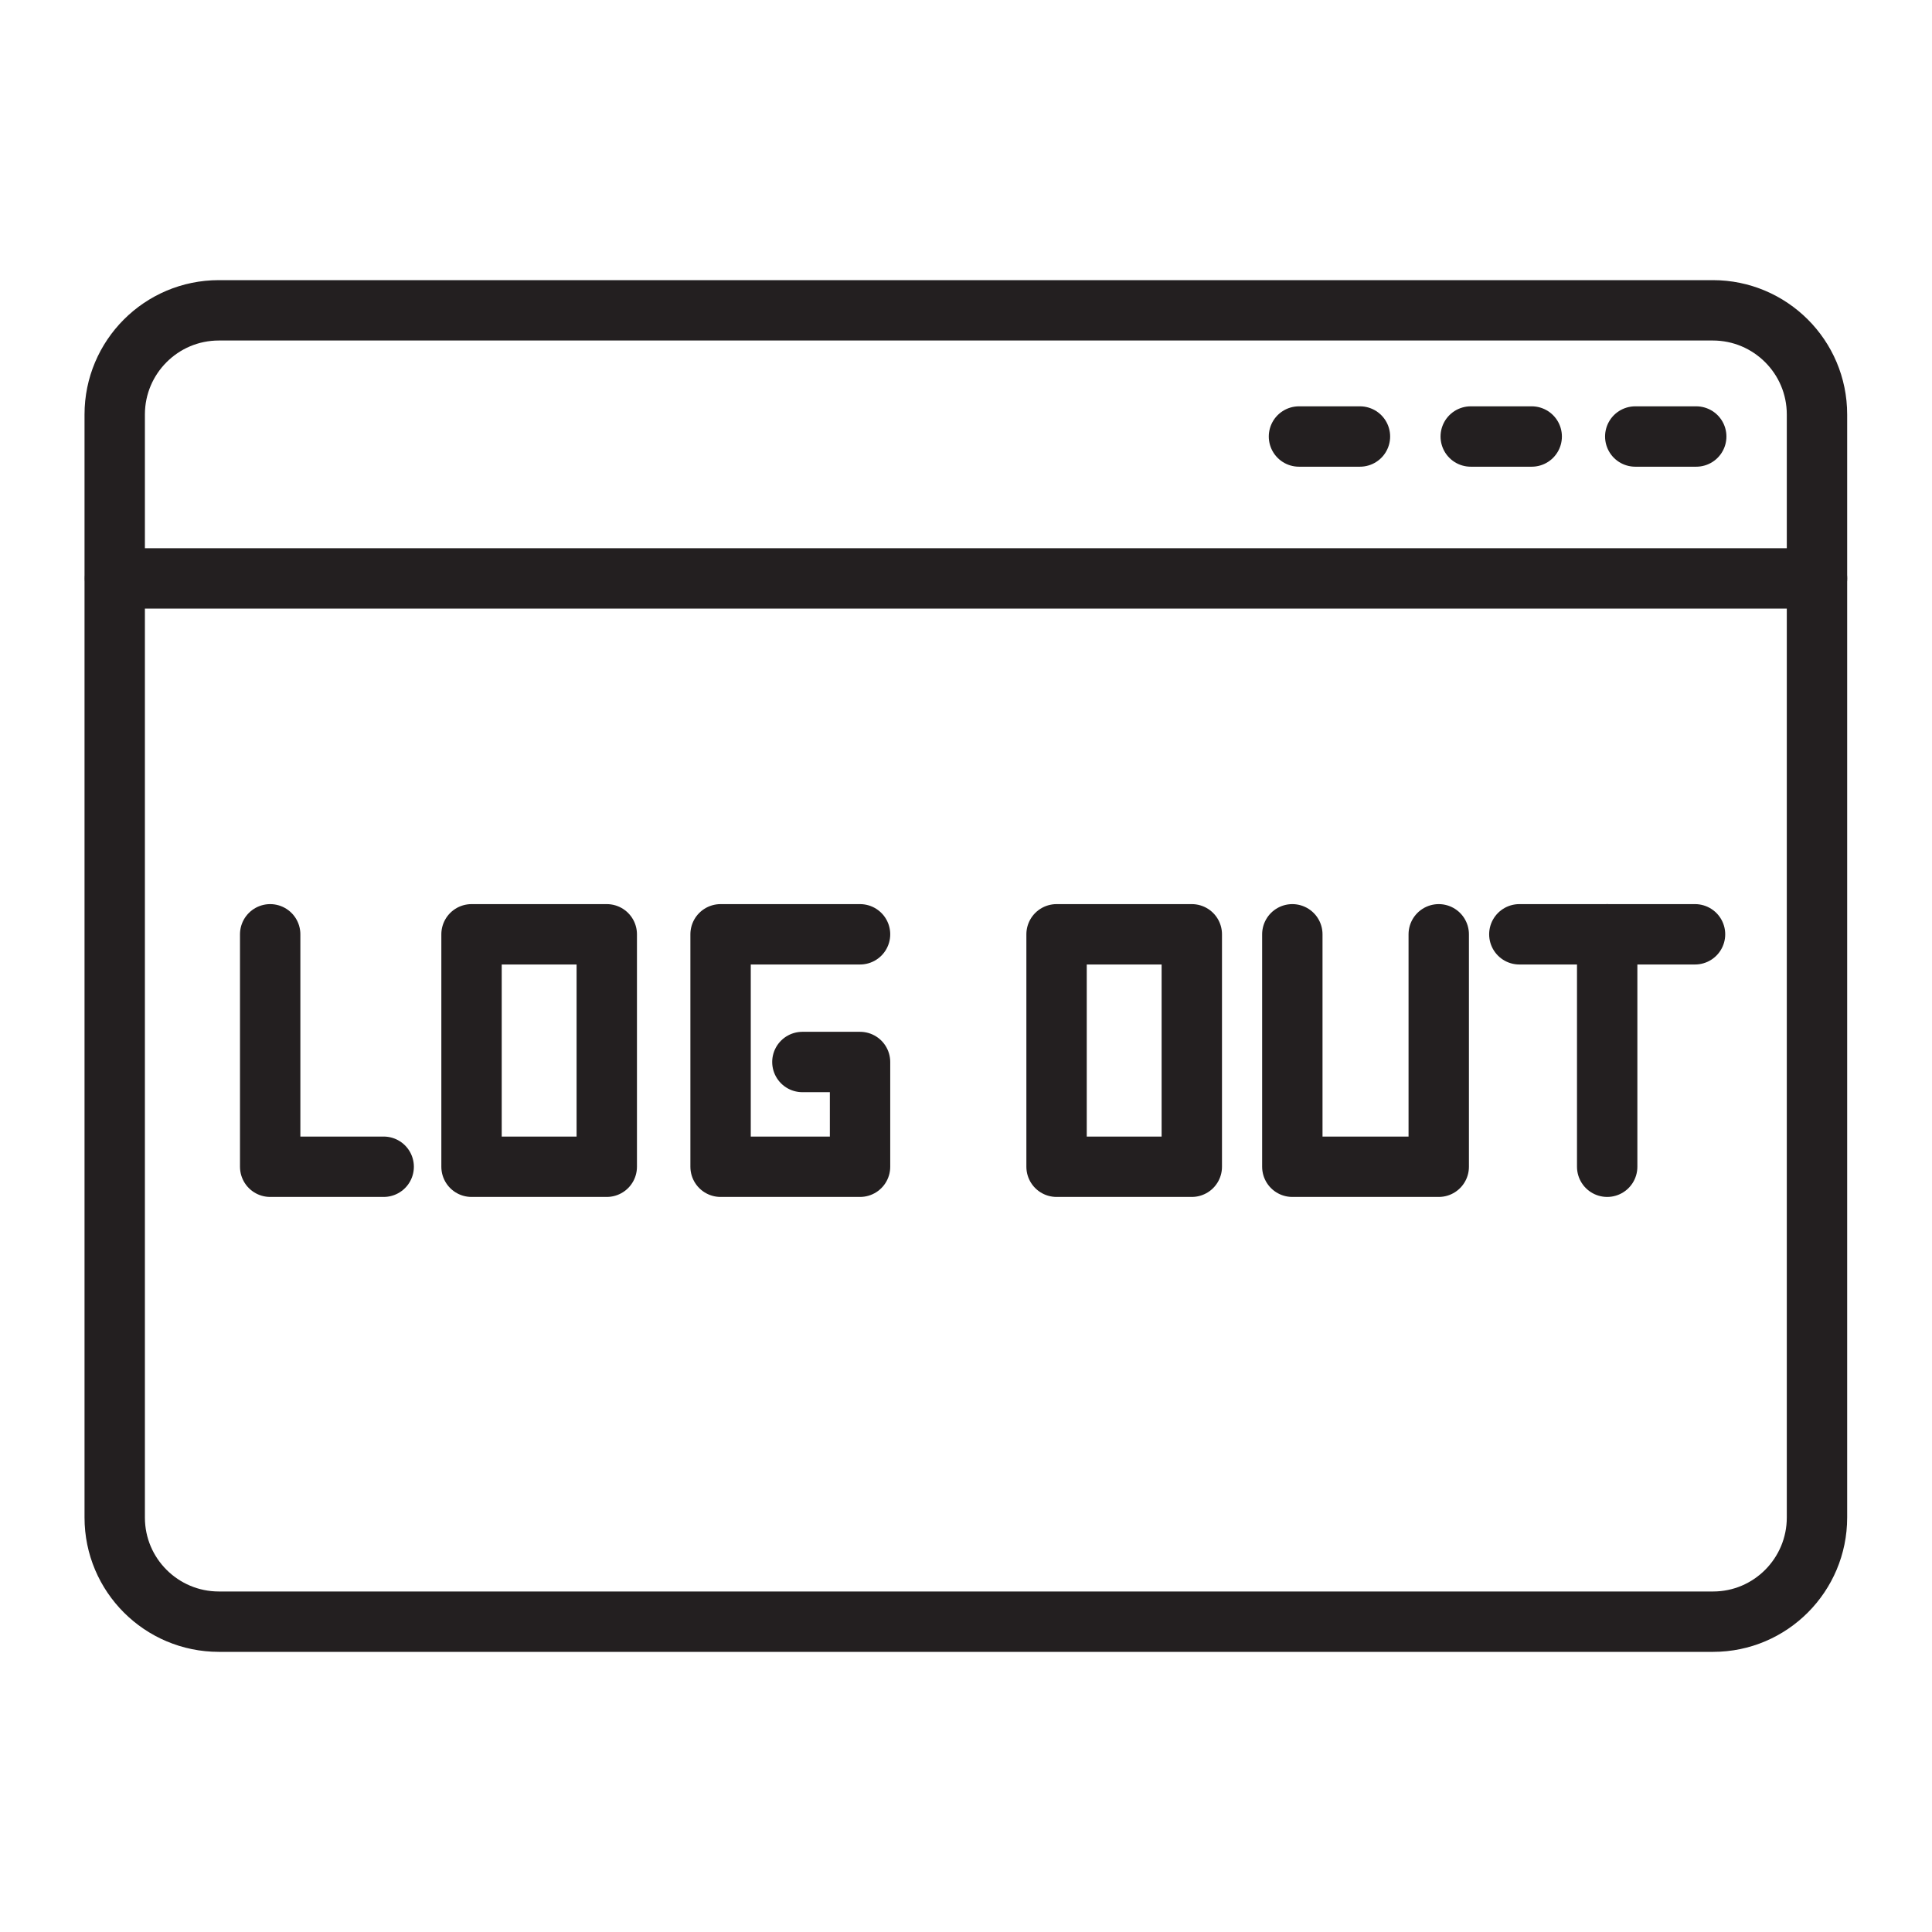
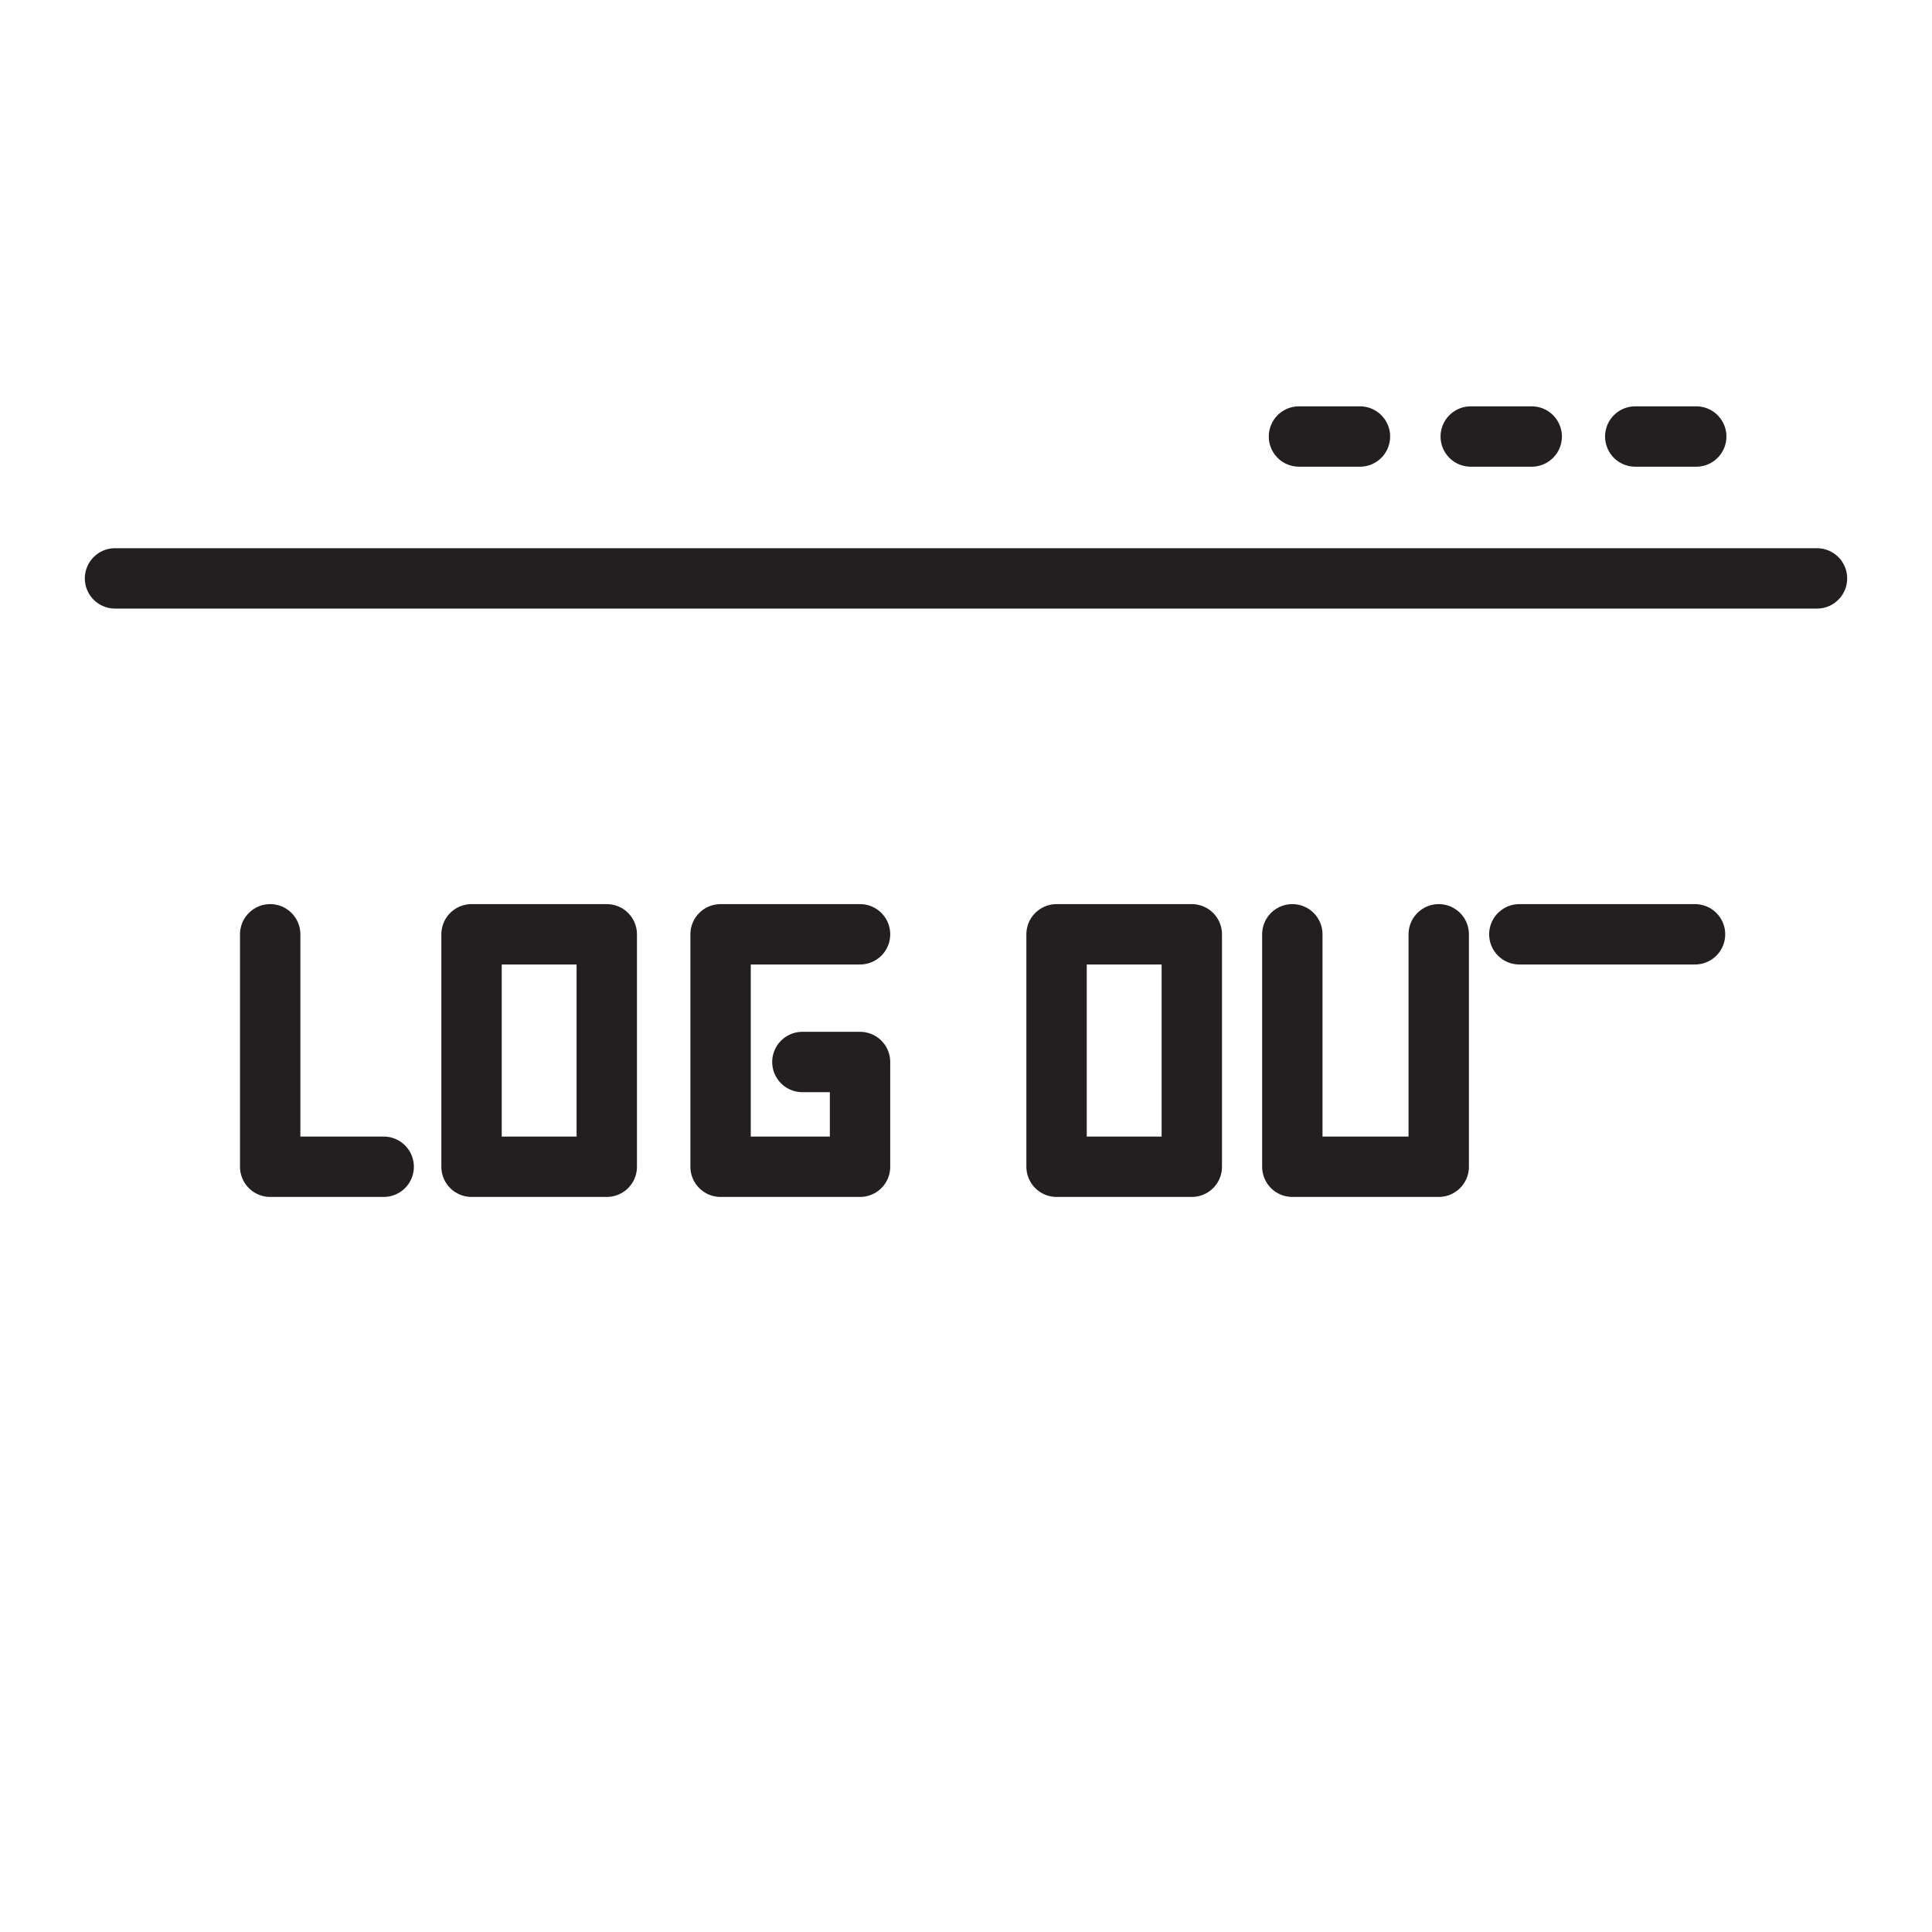
<svg xmlns="http://www.w3.org/2000/svg" version="1.0" id="Layer_1" x="0px" y="0px" viewBox="0 0 64 64" style="enable-background:new 0 0 64 64;" xml:space="preserve">
  <style type="text/css">
	.st0{fill:none;stroke:#231F20;stroke-width:2;stroke-linecap:round;stroke-linejoin:round;stroke-miterlimit:10;}
</style>
  <g>
    <g>
      <g>
-         <path class="st0" d="M56.75,53.72H7.25c-1.9,0-3.45-1.54-3.45-3.45V13.73c0-1.9,1.54-3.45,3.45-3.45h49.49     c1.9,0,3.45,1.54,3.45,3.45v36.54C60.19,52.17,58.65,53.72,56.75,53.72z" />
        <line class="st0" x1="3.81" y1="19.16" x2="60.19" y2="19.16" />
        <line class="st0" x1="43.03" y1="14.46" x2="45.05" y2="14.46" />
        <line class="st0" x1="48.72" y1="14.46" x2="50.74" y2="14.46" />
        <line class="st0" x1="54.17" y1="14.46" x2="56.19" y2="14.46" />
      </g>
    </g>
    <polyline class="st0" points="8.95,30.95 8.95,38.65 12.71,38.65  " />
    <rect x="15.62" y="30.95" class="st0" width="4.48" height="7.7" />
    <polyline class="st0" points="28.49,30.95 23.87,30.95 23.87,38.65 28.49,38.65 28.49,35.18 26.58,35.18  " />
    <rect x="35" y="30.95" class="st0" width="4.48" height="7.7" />
    <polyline class="st0" points="47.66,30.95 47.66,38.65 42.81,38.65 42.81,30.95  " />
-     <line class="st0" x1="53.24" y1="38.65" x2="53.24" y2="30.95" />
    <line class="st0" x1="50.33" y1="30.95" x2="56.15" y2="30.95" />
  </g>
</svg>